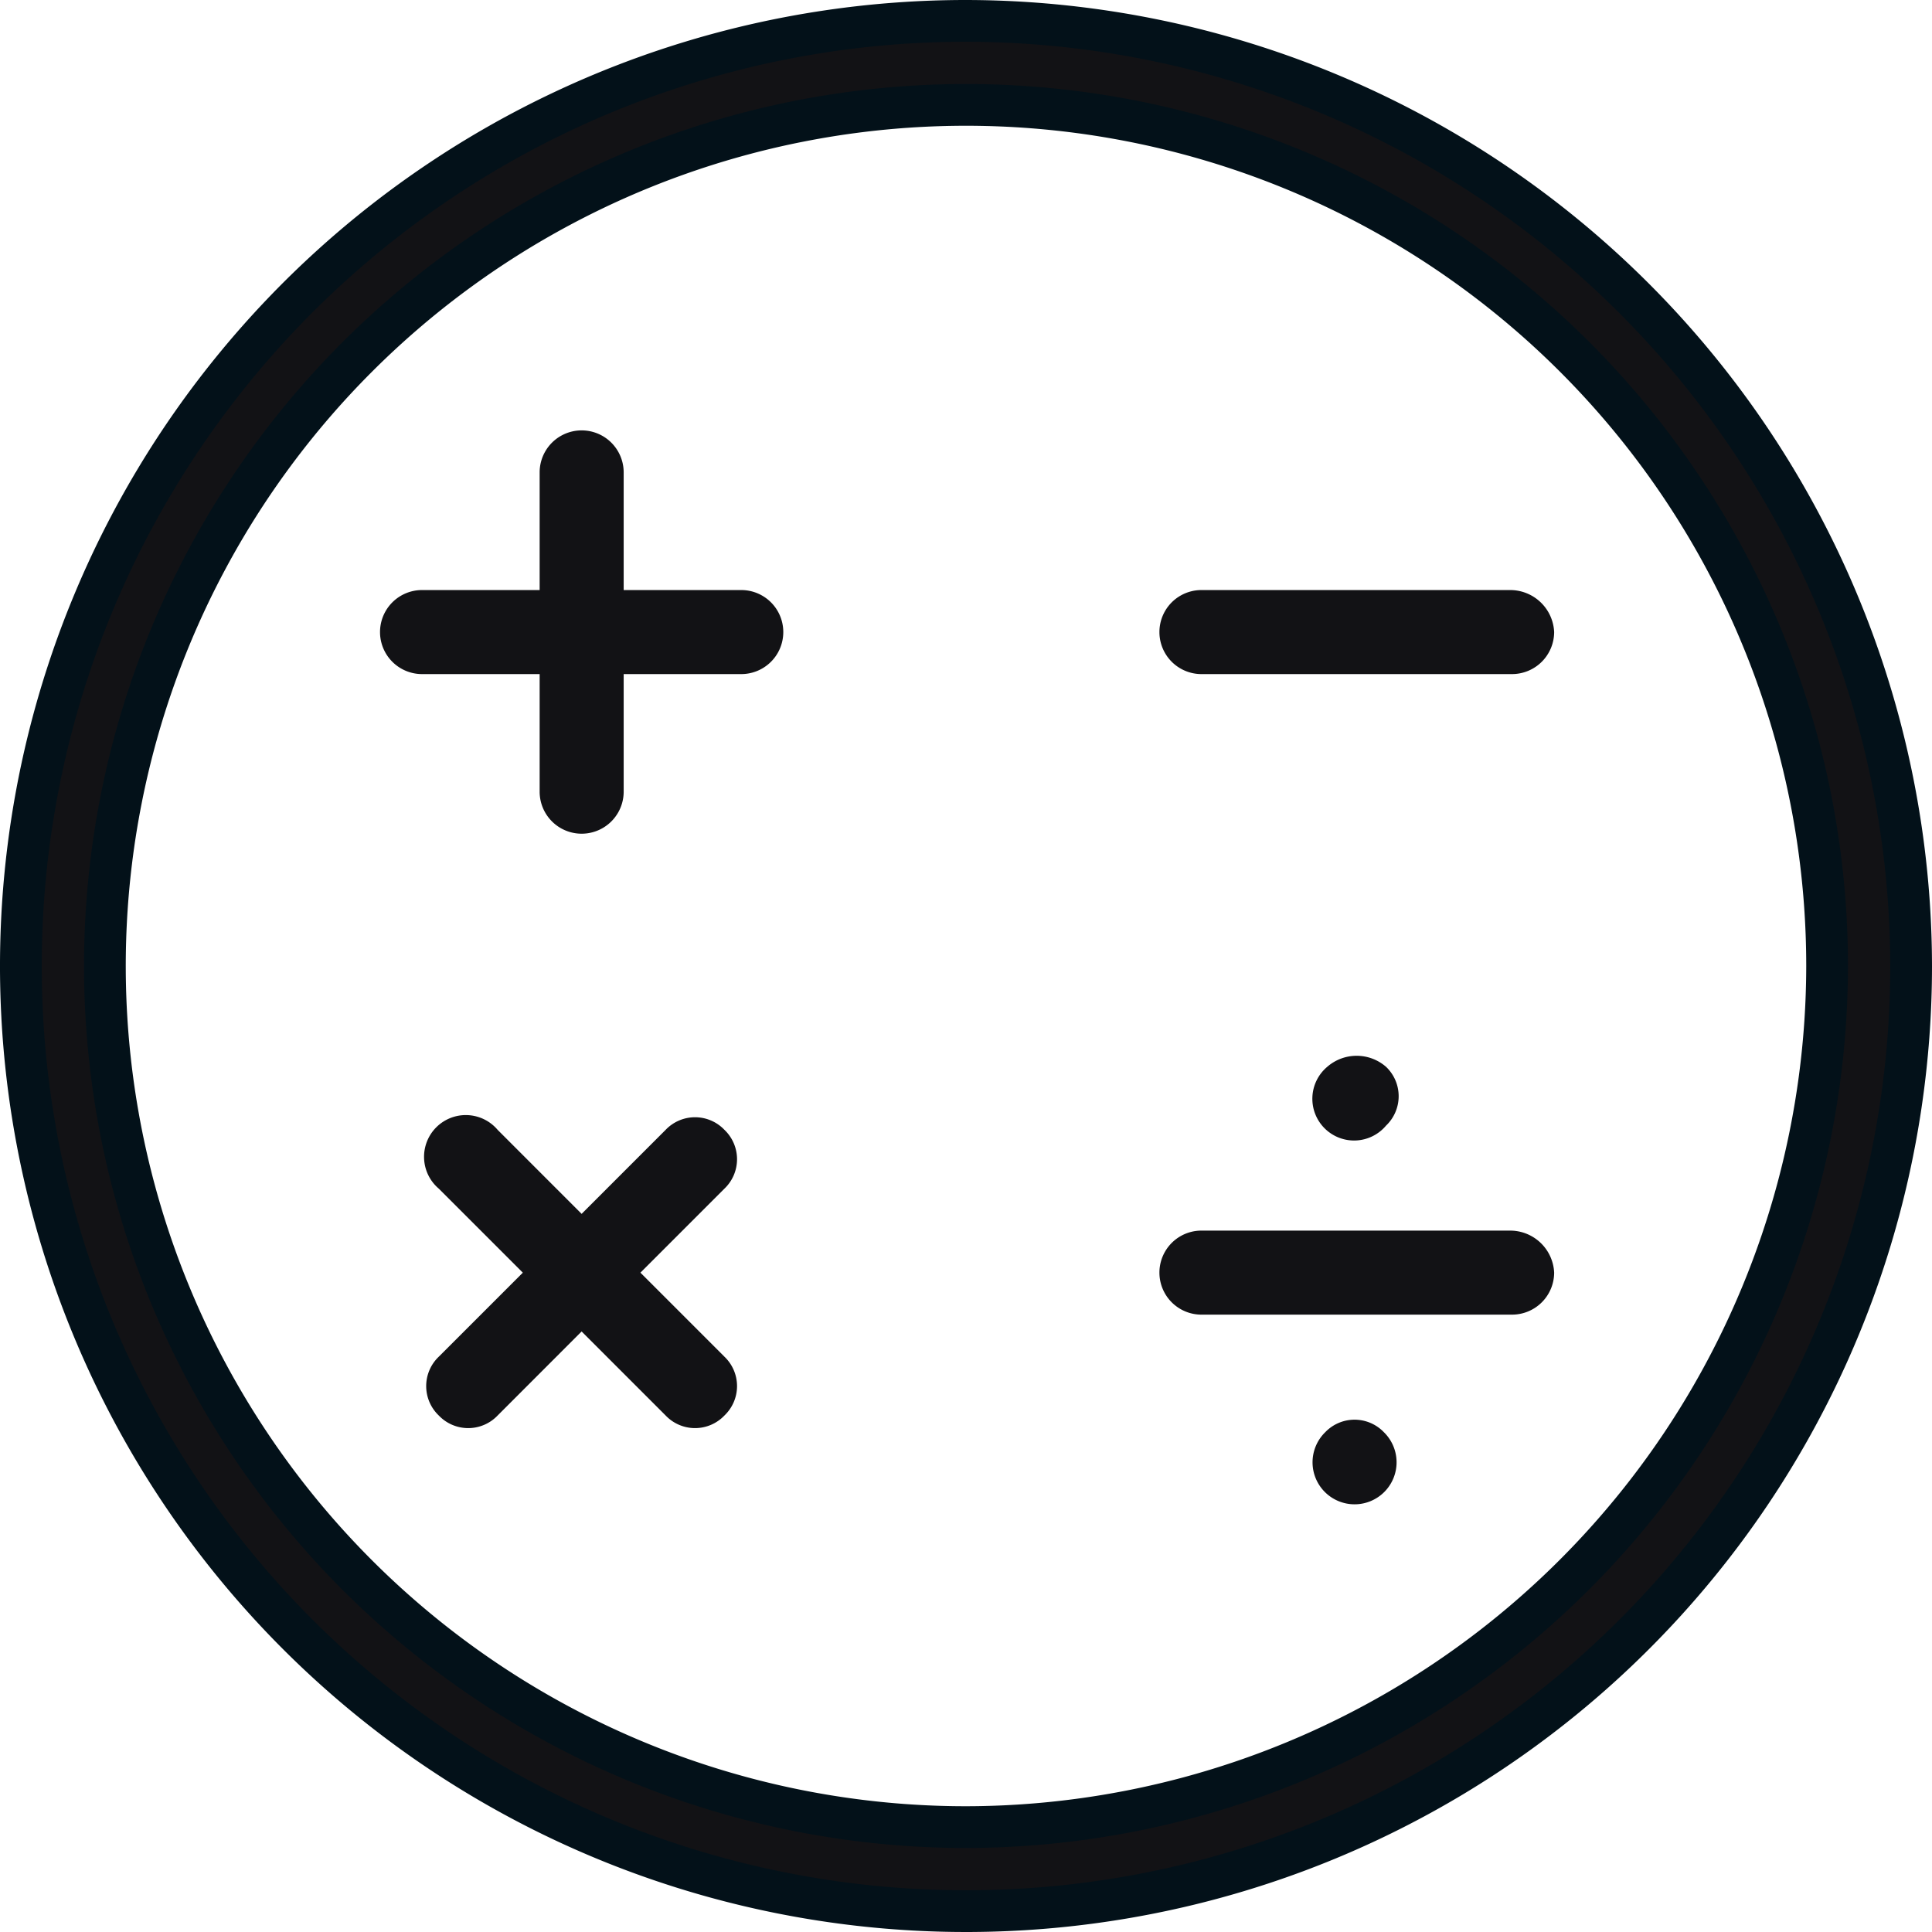
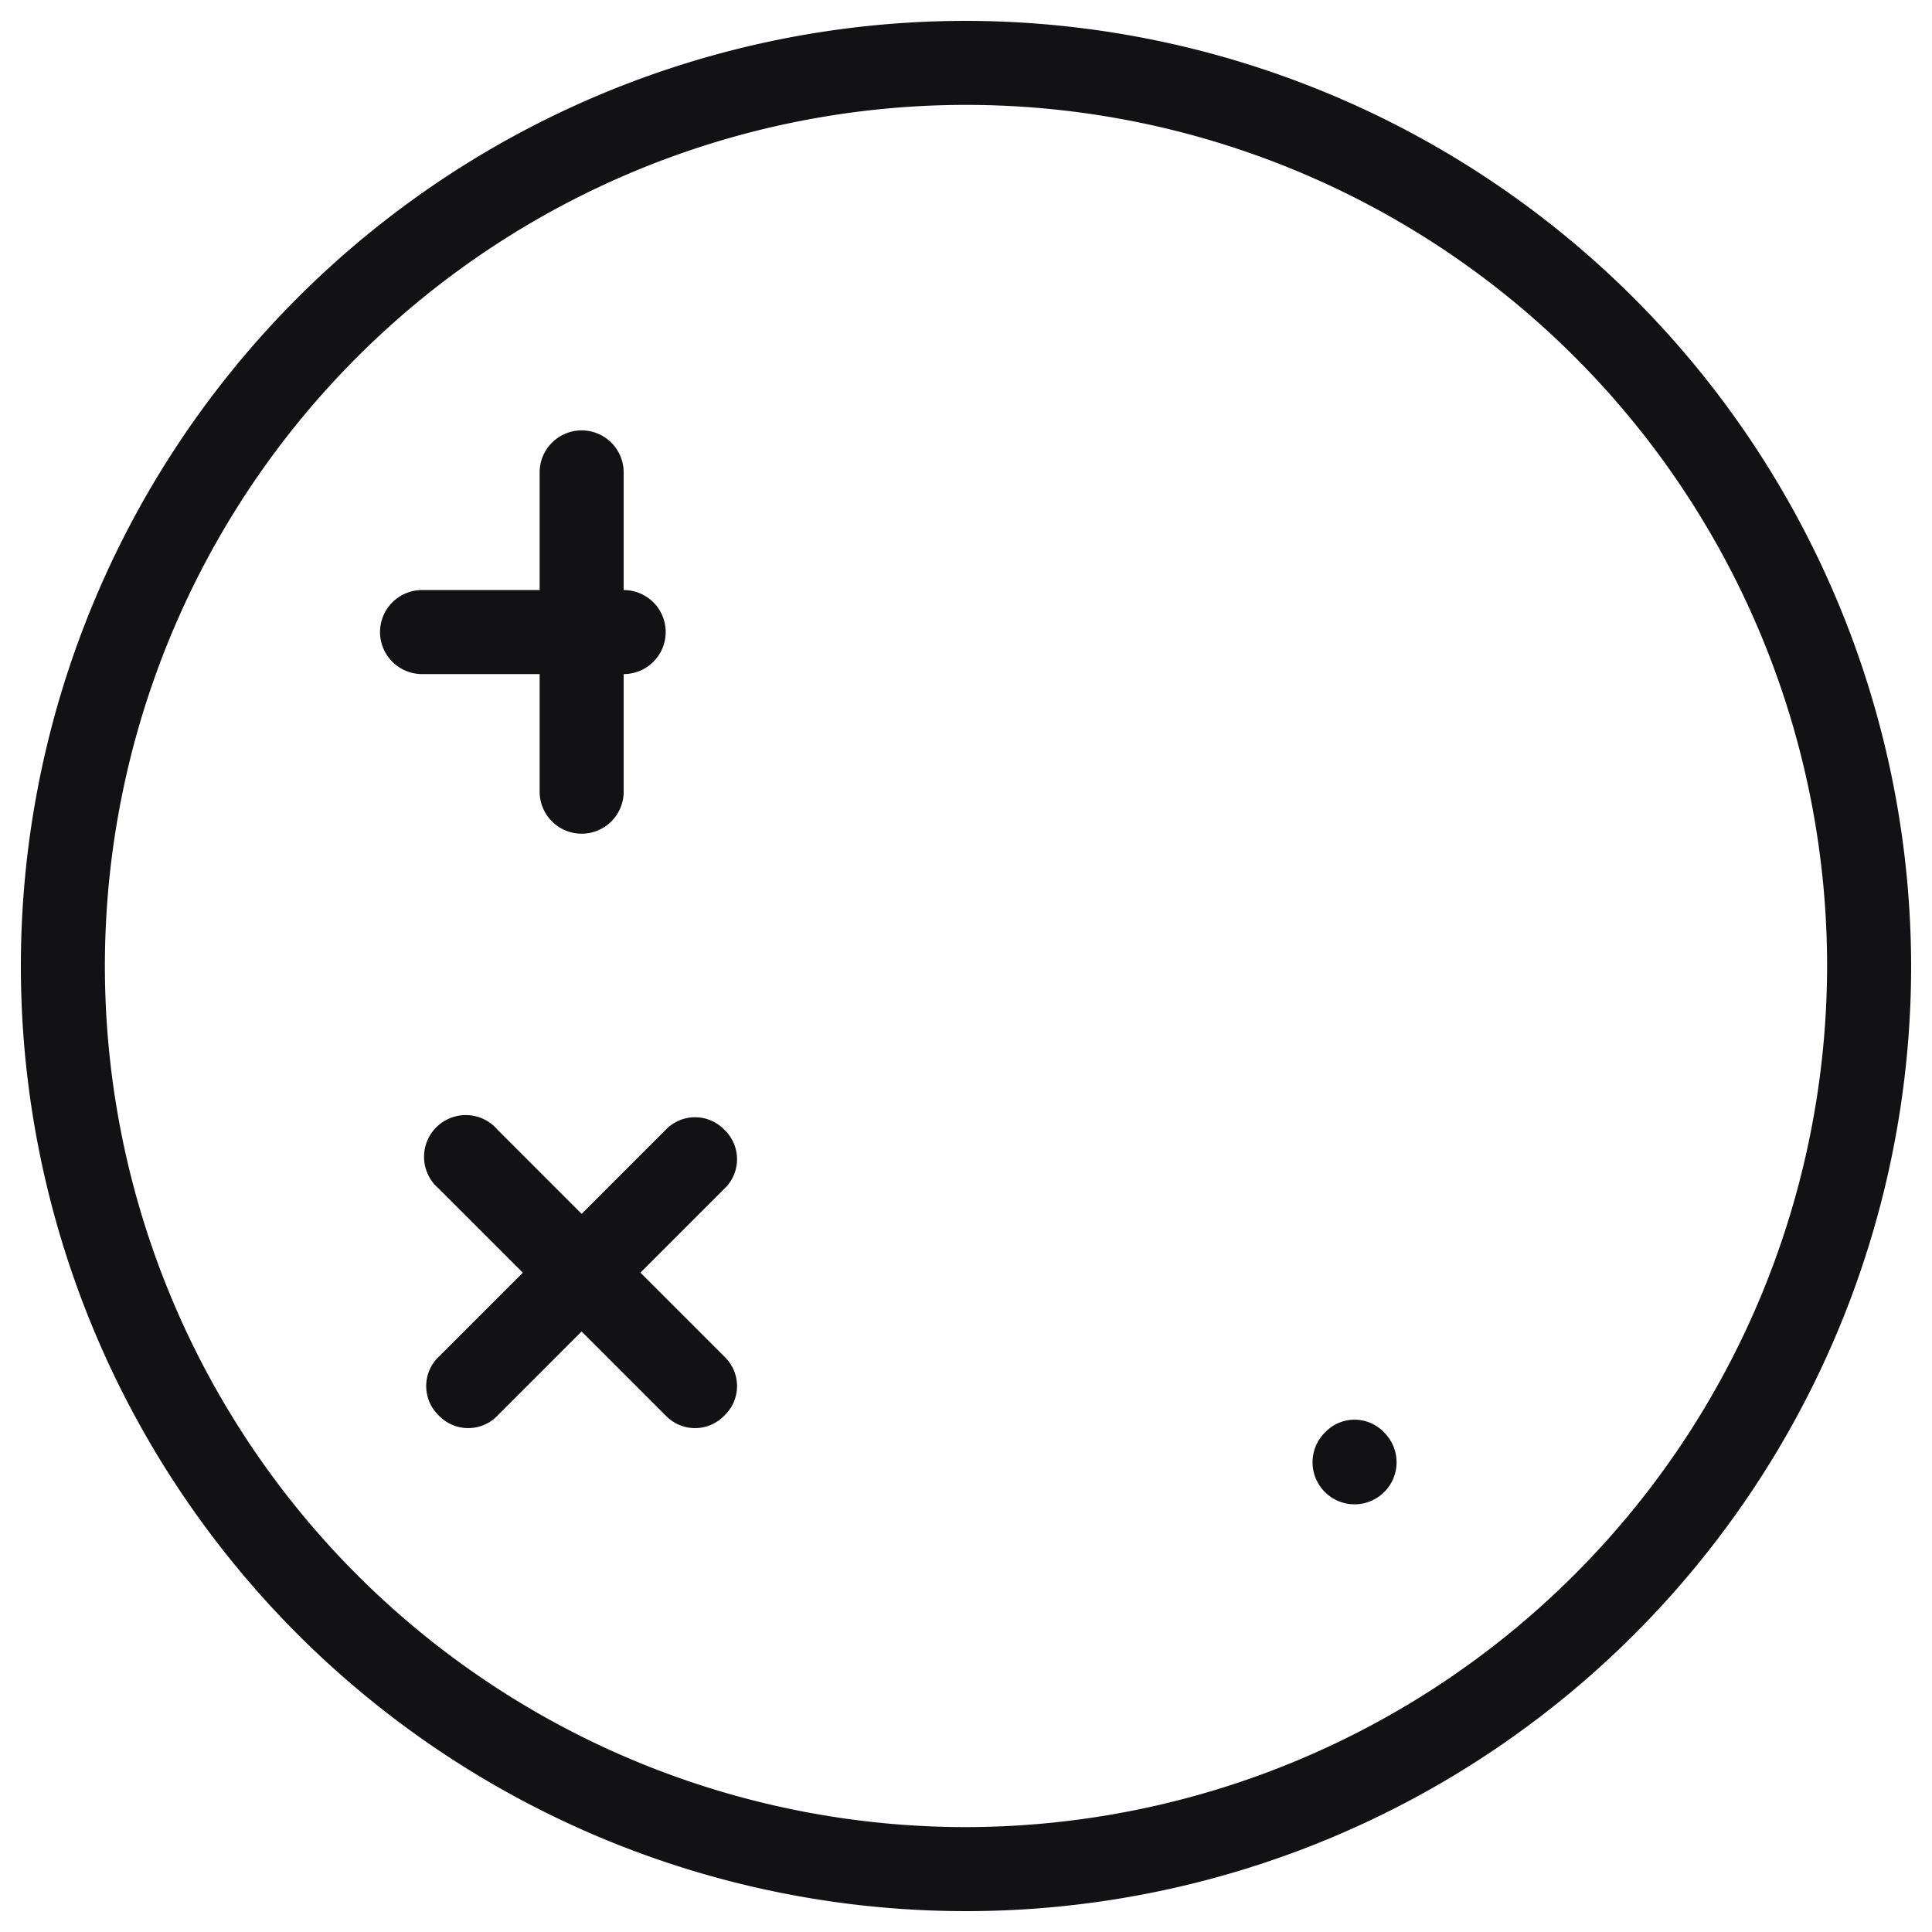
<svg xmlns="http://www.w3.org/2000/svg" width="41.662" height="41.662" viewBox="0 0 41.662 41.662">
  <g id="Group_153" data-name="Group 153" transform="translate(-1272.492 -1910.756)">
-     <path id="Path_81" data-name="Path 81" d="M1288.477,1923.48h-2.536v-2.537a.906.906,0,0,0-1.812,0v2.537h-2.536a.906.906,0,0,0,0,1.812h2.536v2.536a.906.906,0,0,0,1.812,0v-2.536h2.536a.906.906,0,0,0,0-1.812" fill="#121215" />
+     <path id="Path_81" data-name="Path 81" d="M1288.477,1923.48h-2.536v-2.537a.906.906,0,0,0-1.812,0v2.537h-2.536a.906.906,0,0,0,0,1.812h2.536v2.536a.906.906,0,0,0,1.812,0v-2.536a.906.906,0,0,0,0-1.812" fill="#121215" />
    <path id="Path_82" data-name="Path 82" d="M1288.114,1935.12a.876.876,0,0,0-1.268,0l-1.812,1.812-1.811-1.812a.9.9,0,1,0-1.269,1.268l1.812,1.812-1.812,1.812a.876.876,0,0,0,0,1.268.876.876,0,0,0,1.269,0l1.811-1.812,1.812,1.812a.875.875,0,0,0,1.268,0,.876.876,0,0,0,0-1.268l-1.812-1.812,1.812-1.812a.876.876,0,0,0,0-1.268" fill="#121215" />
-     <path id="Path_83" data-name="Path 83" d="M1305.053,1923.48H1298.4a.906.906,0,0,0,0,1.812h6.7a.909.909,0,0,0,.906-.906.949.949,0,0,0-.951-.906" fill="#121215" />
-     <path id="Path_84" data-name="Path 84" d="M1305.053,1937.293H1298.4a.906.906,0,1,0,0,1.812h6.7a.908.908,0,0,0,.906-.905.95.95,0,0,0-.951-.907" fill="#121215" />
-     <path id="Path_85" data-name="Path 85" d="M1302.381,1935.029a.875.875,0,0,0,0-1.268.964.964,0,0,0-1.268,0,.9.9,0,1,0,1.268,1.268" fill="#121215" />
    <path id="Path_86" data-name="Path 86" d="M1301.068,1941.642a.906.906,0,1,0,1.268,0,.876.876,0,0,0-1.268,0" fill="#121215" />
    <path id="Path_87" data-name="Path 87" d="M1293.323,1950.156a18.569,18.569,0,1,1,18.569-18.569,18.594,18.594,0,0,1-18.569,18.569m0-38.95a20.381,20.381,0,1,0,20.381,20.381,20.412,20.412,0,0,0-20.381-20.381" fill="#121215" />
-     <path id="Path_88" data-name="Path 88" d="M1293.323,1950.156a18.569,18.569,0,1,1,18.569-18.569A18.594,18.594,0,0,1,1293.323,1950.156Zm0-38.95a20.381,20.381,0,1,0,20.381,20.381A20.412,20.412,0,0,0,1293.323,1911.206Z" fill="none" stroke="#031119" stroke-miterlimit="10" stroke-width="0.9" />
  </g>
</svg>